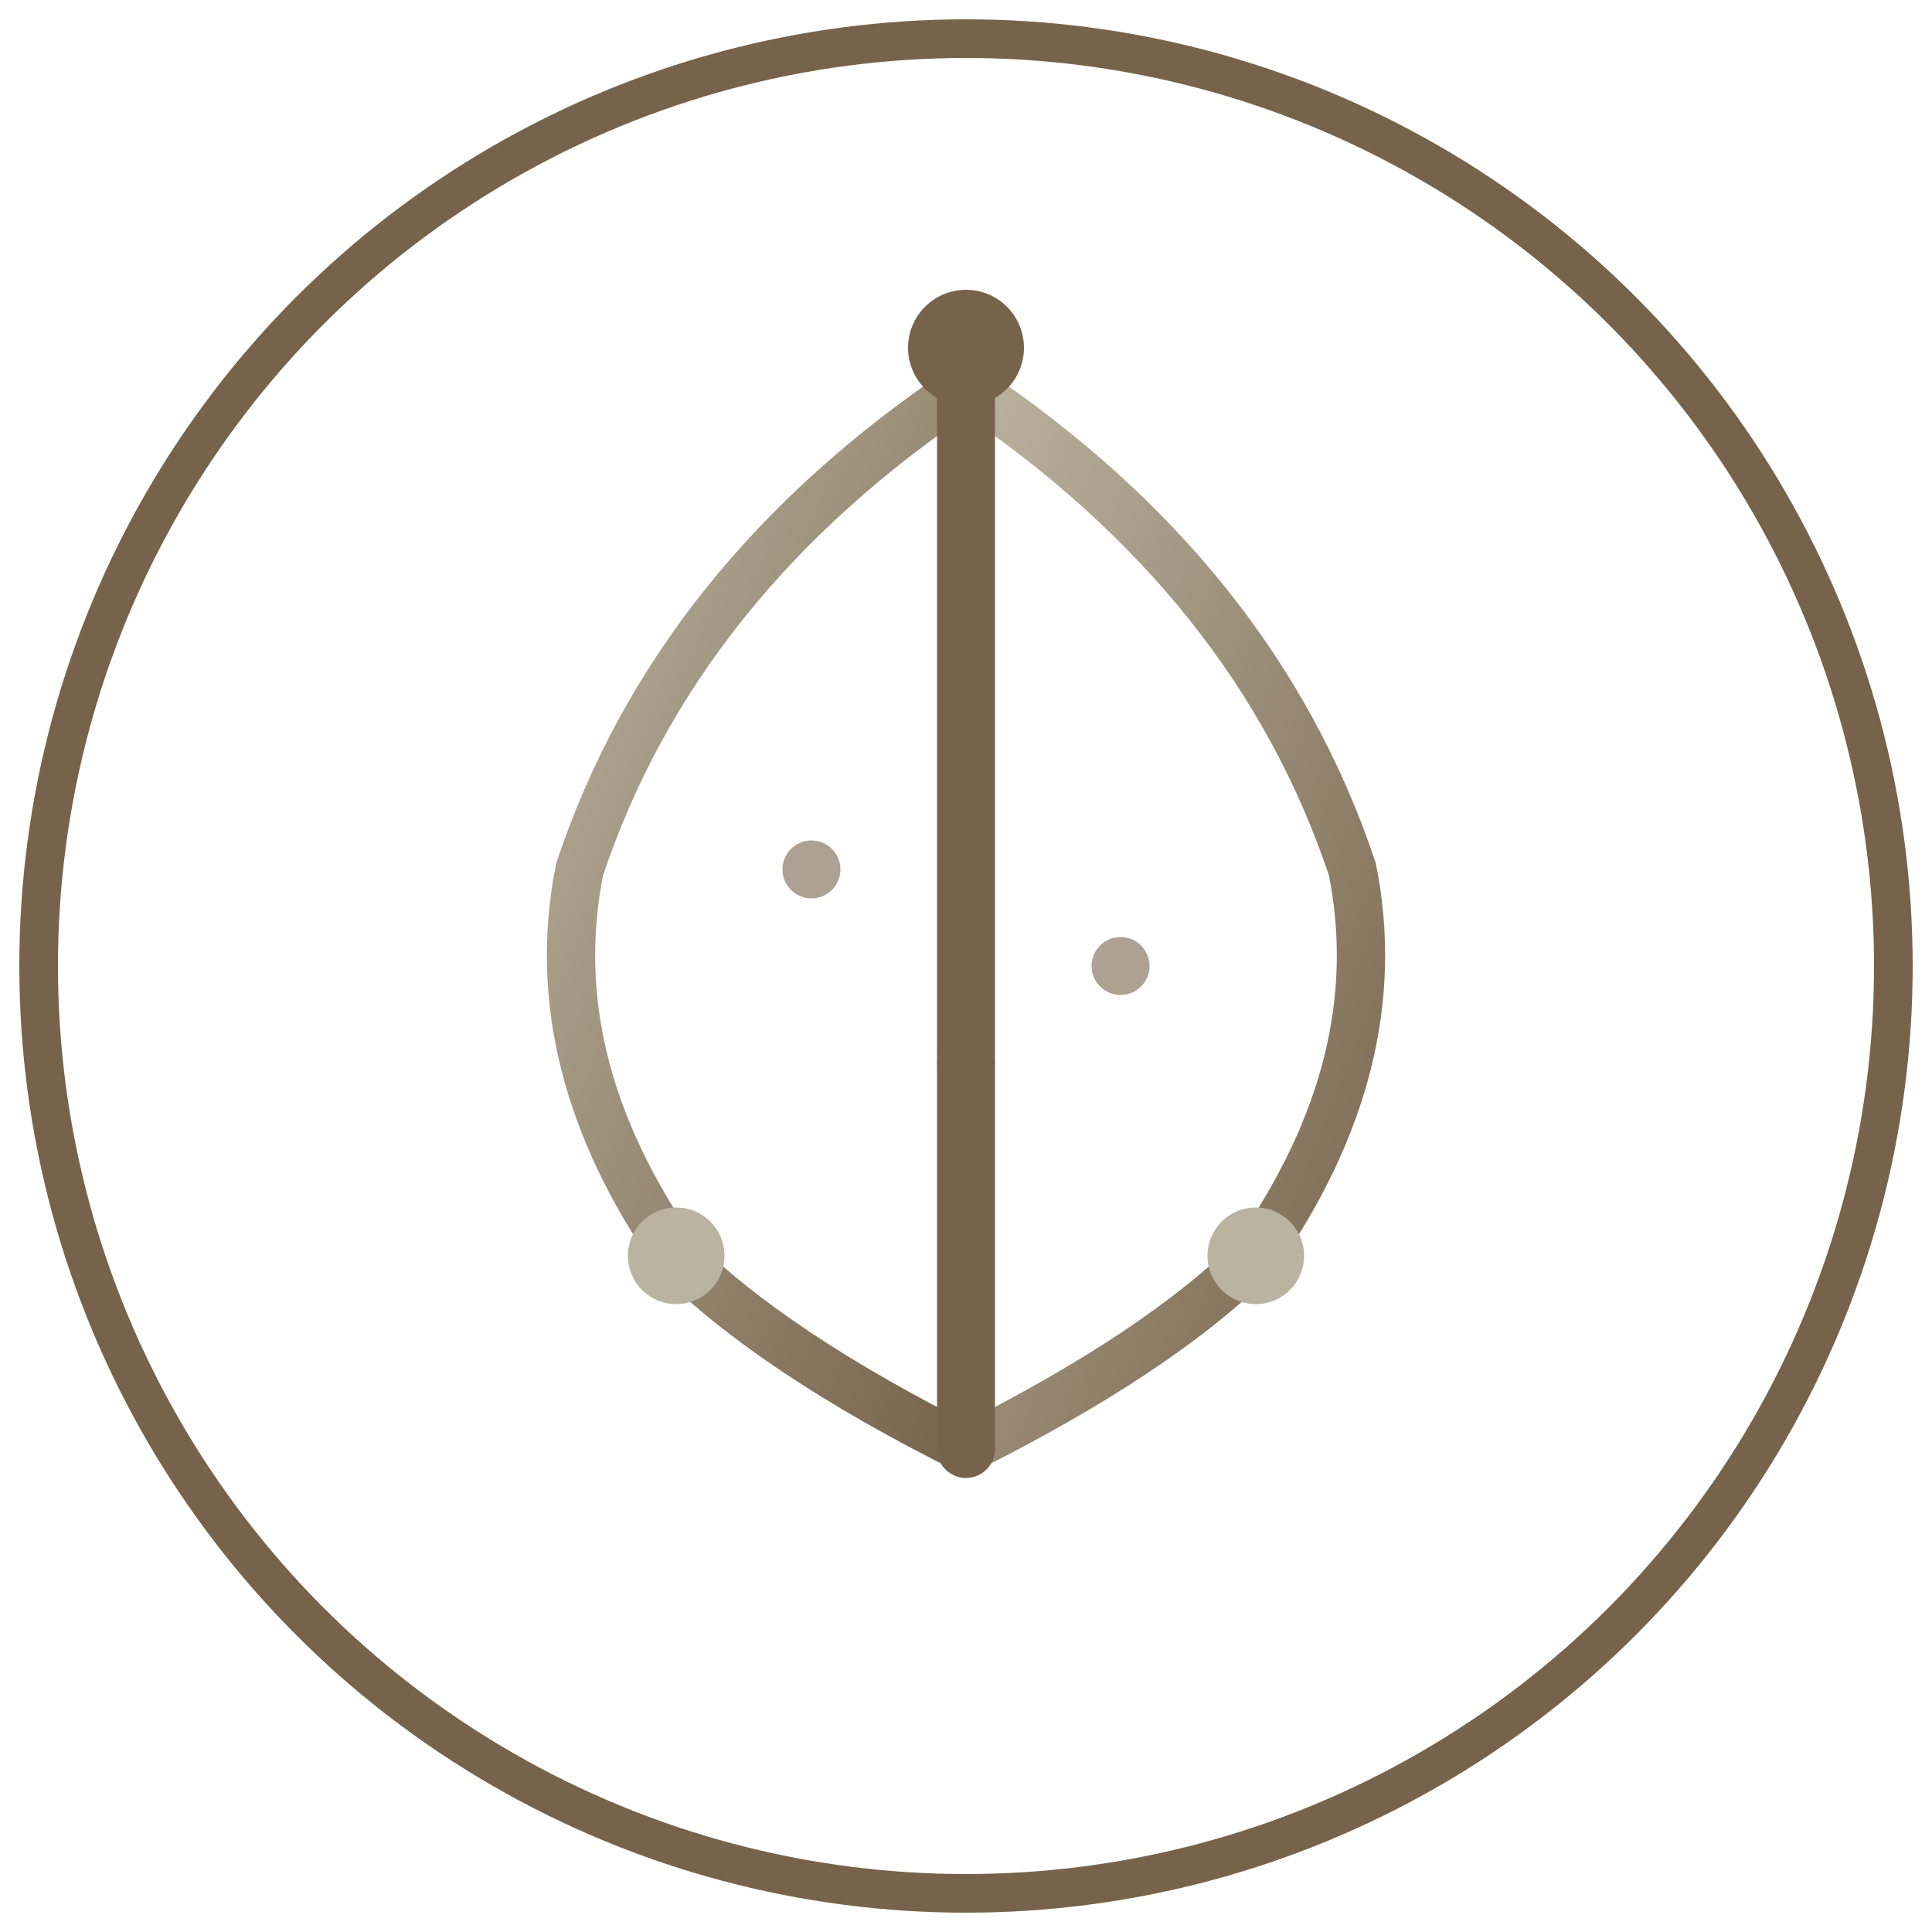
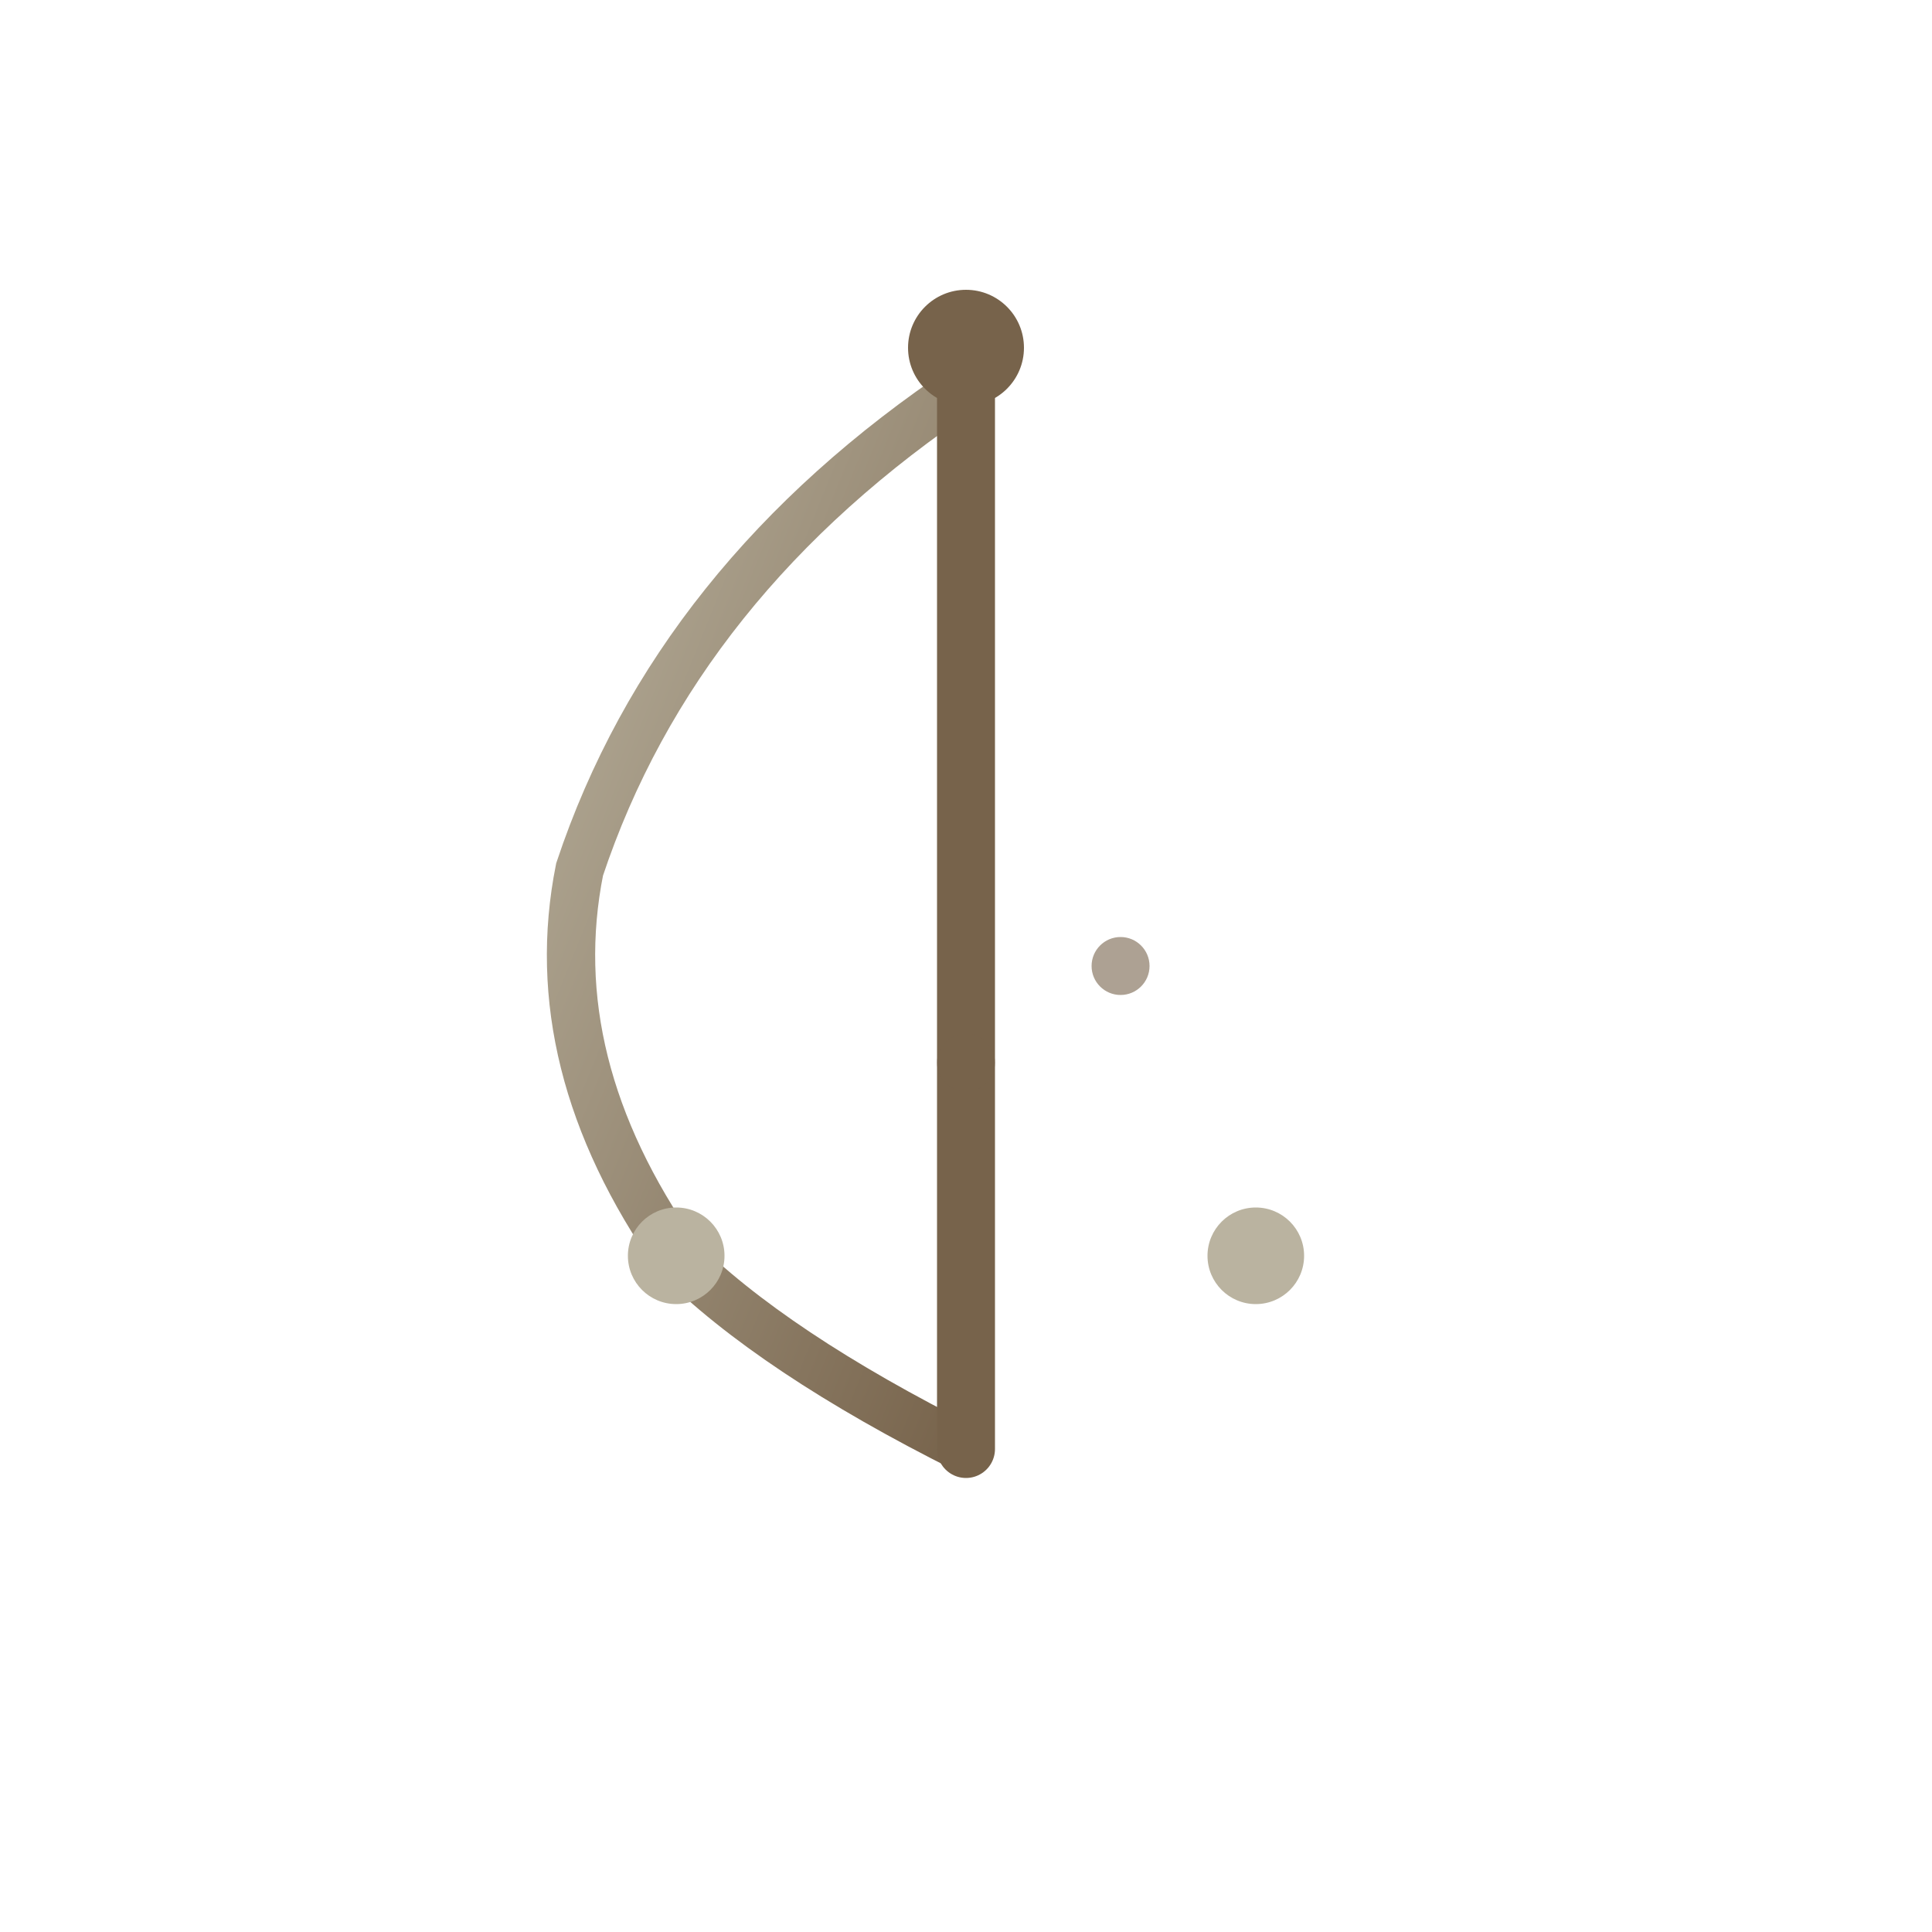
<svg xmlns="http://www.w3.org/2000/svg" viewBox="0 0 100 100" width="100" height="100">
  <defs>
    <linearGradient id="concreteGrad" x1="0%" y1="0%" x2="100%" y2="100%">
      <stop offset="0%" style="stop-color:#BAB3A0;stop-opacity:1" />
      <stop offset="100%" style="stop-color:#77634B;stop-opacity:1" />
    </linearGradient>
  </defs>
-   <circle cx="50" cy="50" r="48" fill="none" stroke="#77634B" stroke-width="2" />
  <path d="M 50 20 Q 35 30, 30 45 Q 28 55, 35 65 Q 40 70, 50 75" fill="none" stroke="url(#concreteGrad)" stroke-width="2.5" stroke-linecap="round" />
-   <path d="M 50 20 Q 65 30, 70 45 Q 72 55, 65 65 Q 60 70, 50 75" fill="none" stroke="url(#concreteGrad)" stroke-width="2.5" stroke-linecap="round" />
  <path d="M 50 20 L 50 75" stroke="#77634B" stroke-width="3" stroke-linecap="round" />
  <circle cx="50" cy="18" r="3" fill="#77634B" />
  <circle cx="35" cy="65" r="2.5" fill="#BAB3A0" />
  <circle cx="65" cy="65" r="2.5" fill="#BAB3A0" />
-   <circle cx="42" cy="45" r="1.5" fill="#77634B" opacity="0.6" />
  <circle cx="58" cy="50" r="1.5" fill="#77634B" opacity="0.6" />
  <circle cx="50" cy="55" r="1.5" fill="#77634B" opacity="0.6" />
</svg>